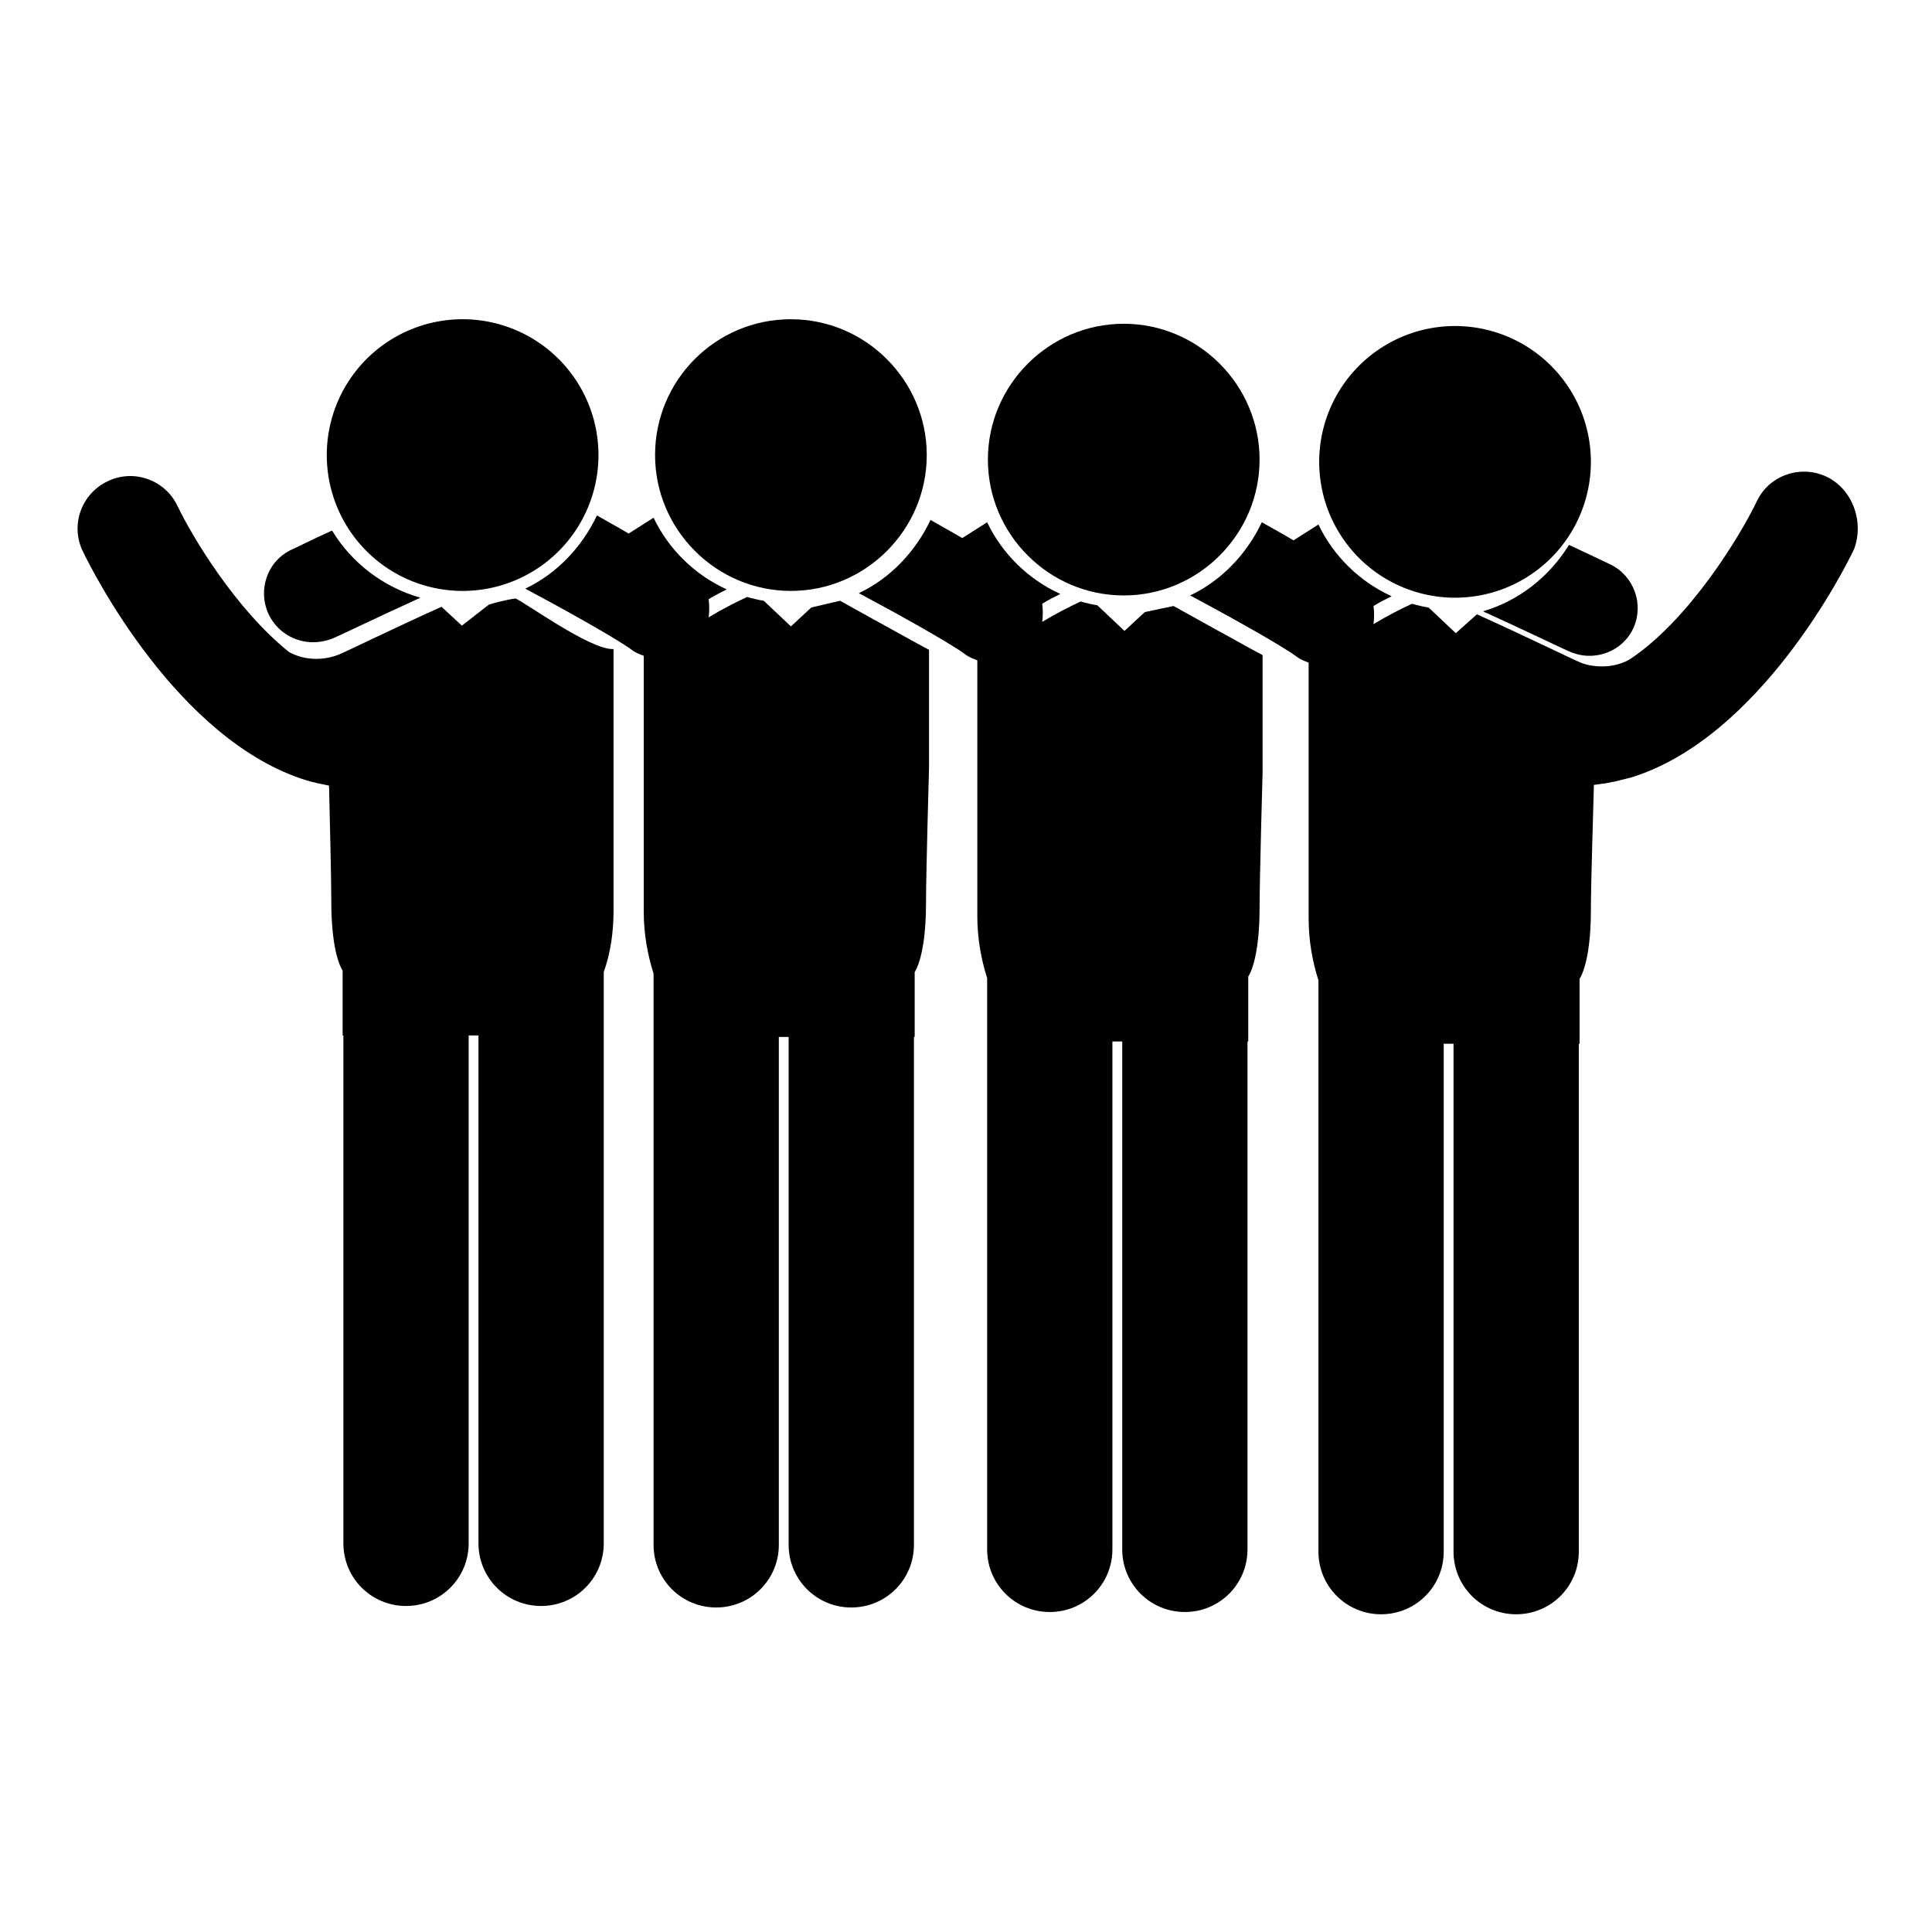
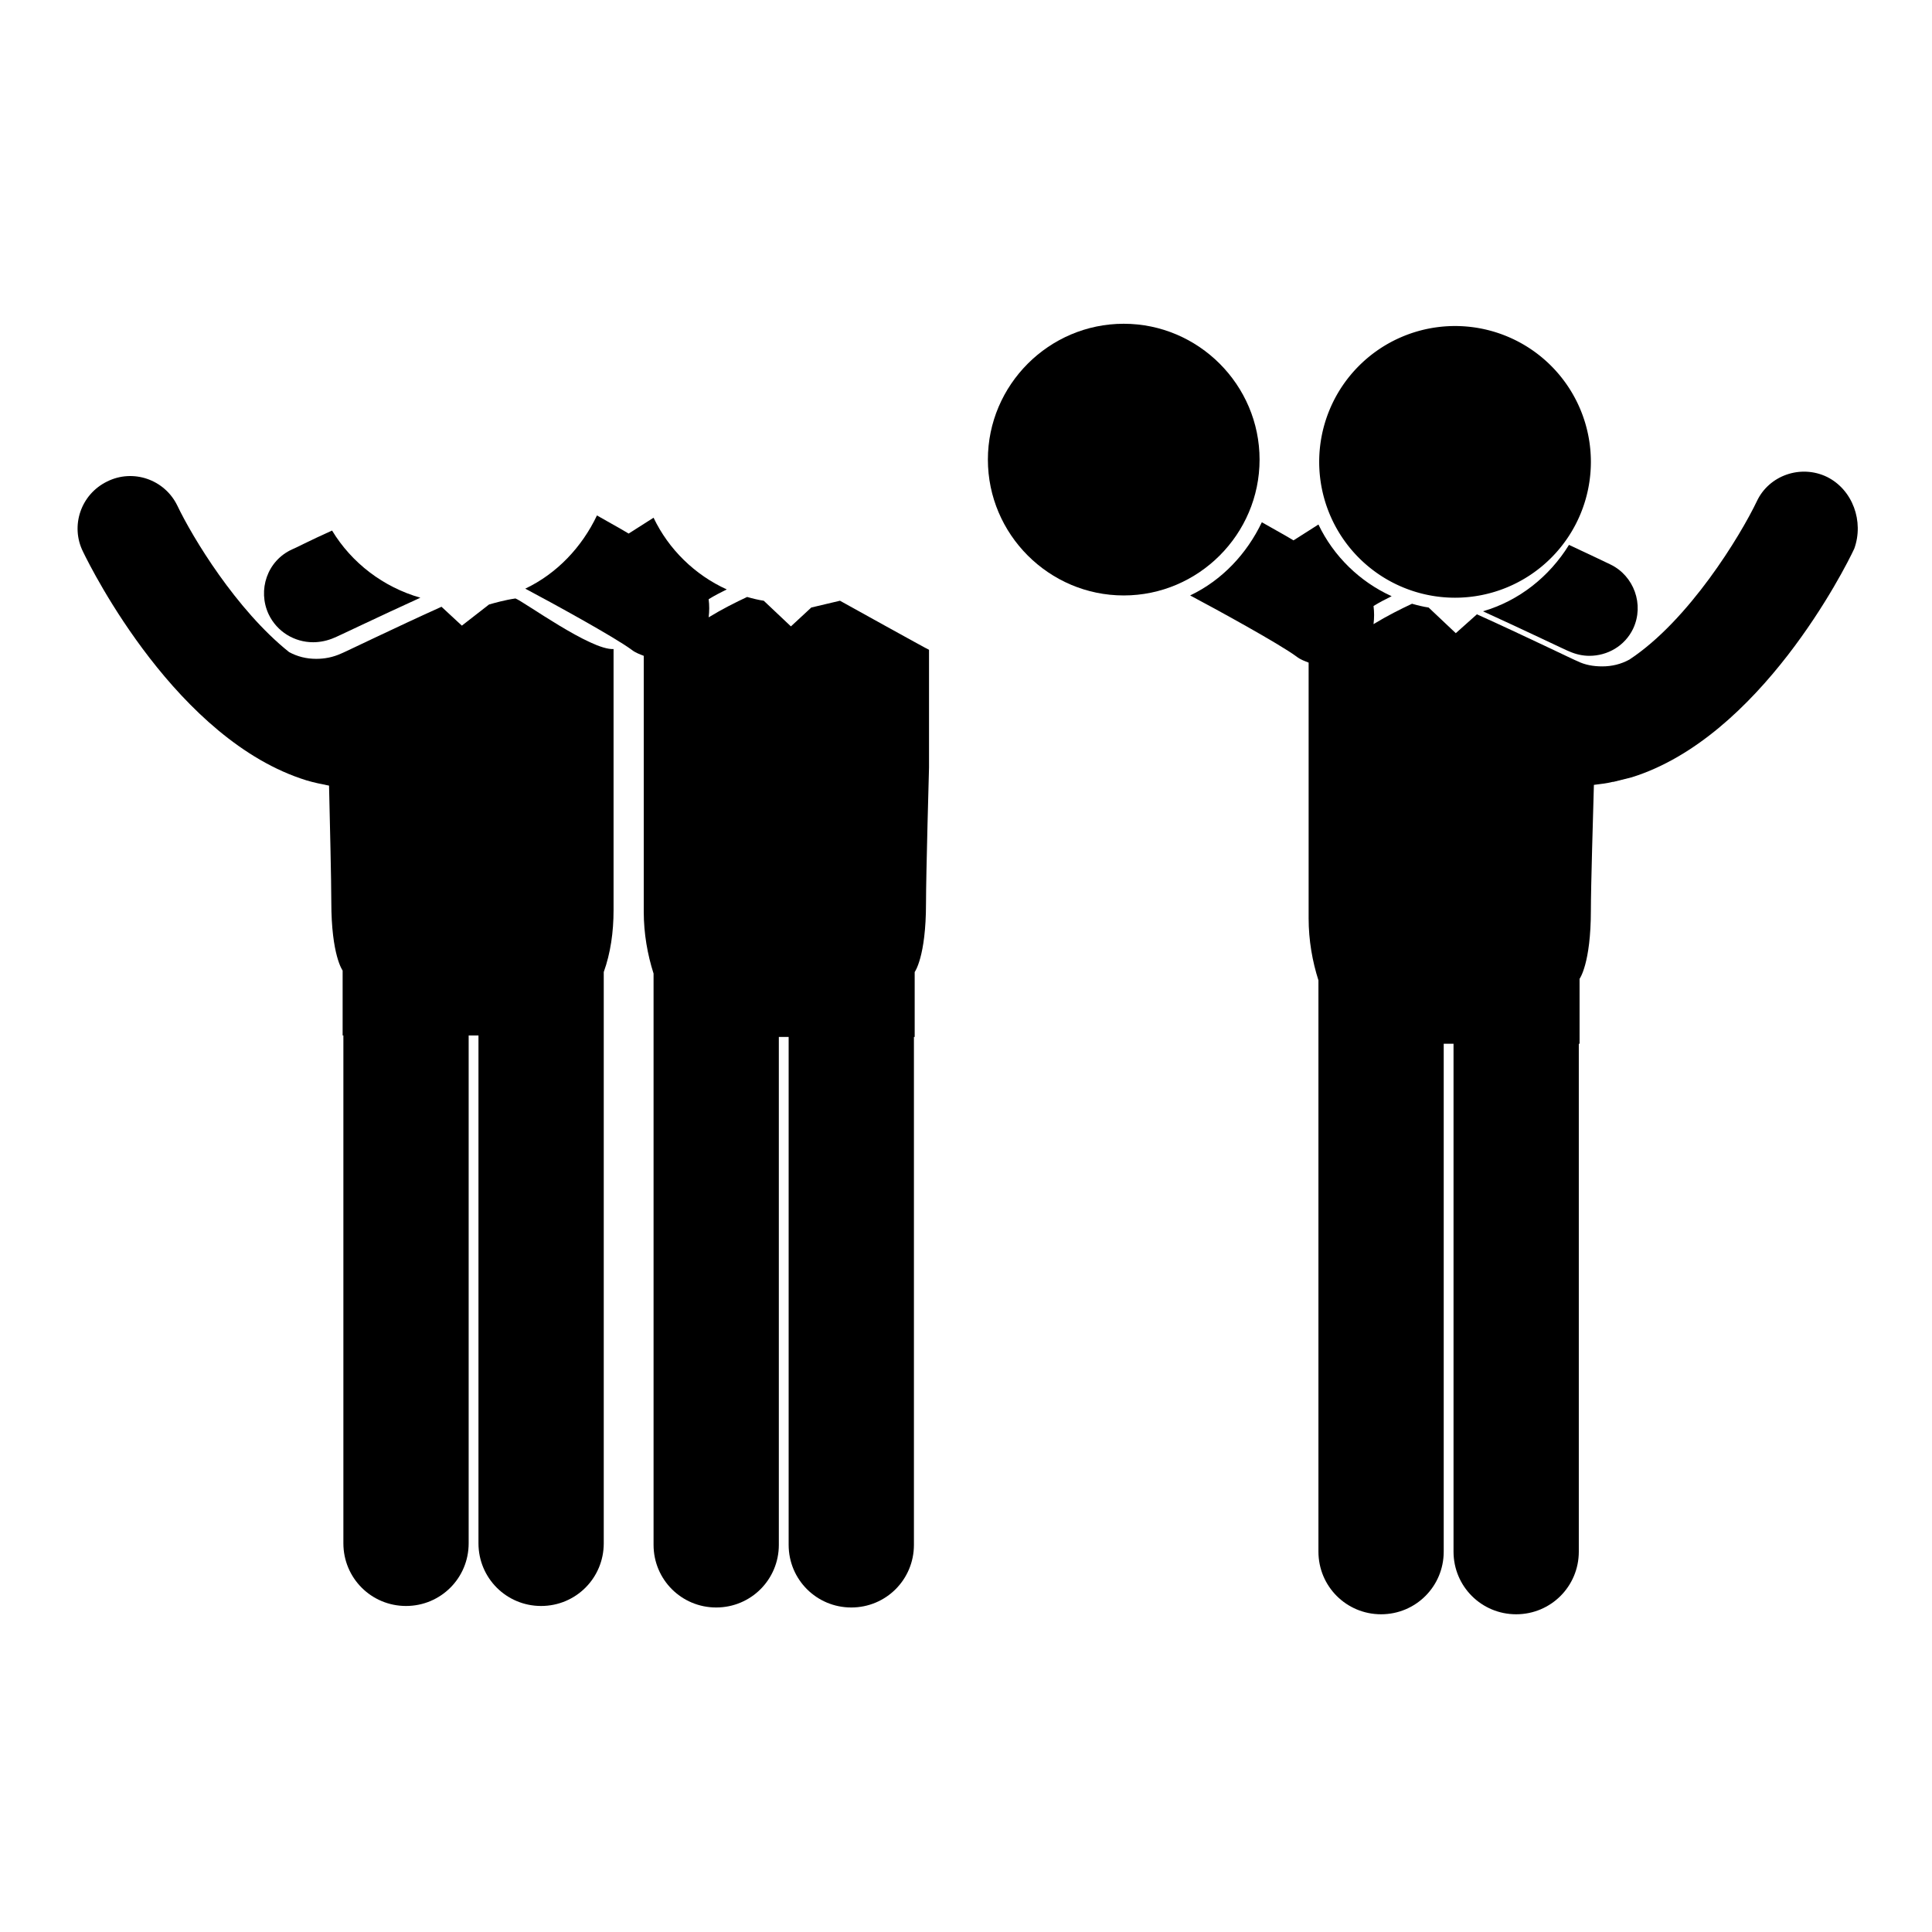
<svg xmlns="http://www.w3.org/2000/svg" version="1.1" x="0px" y="0px" viewBox="0 0 256 256" enable-background="new 0 0 256 256" xml:space="preserve">
  <g>
    <g>
      <g>
        <path fill="#000000" d="M196.5,81c5.5,2.5,11.3,5.3,11.4,5.3c0.9,0.4,1.8,0.6,2.7,0.6c2.4,0,4.7-1.3,5.8-3.6c1.5-3.2,0.1-7-3-8.5c-0.2-0.1-2.5-1.2-5.5-2.6C205.3,76.4,201.3,79.6,196.5,81z" />
        <g>
          <path fill="#000000" d="M107.5,80.5l-2.7,2.5l-3.6-3.4c-0.7-0.1-1.5-0.3-2.2-0.5c-1.5,0.7-3.3,1.6-5.1,2.7c0.1-0.8,0.1-1.6,0-2.4c0.8-0.5,1.6-0.9,2.4-1.3c-4.2-1.9-7.7-5.3-9.7-9.5c-1.1,0.7-2.2,1.4-3.3,2.1c-1.5-0.9-3-1.7-4.2-2.4c-2,4.2-5.3,7.7-9.5,9.7c3.4,1.8,11.8,6.4,14.1,8.1c0.5,0.4,1.1,0.6,1.6,0.8v33.9c0,2.9,0.5,5.7,1.3,8.2c0,0.3,0,0.6,0,0.8v7.6h0c0,0.1,0,0.2,0,0.3v67c0,4.6,3.7,8.3,8.3,8.3s8.3-3.7,8.3-8.3v-67c0-0.1,0-0.2,0-0.3h1.3c0,0.1,0,0.2,0,0.3v67c0,4.6,3.7,8.3,8.3,8.3l0,0c4.6,0,8.3-3.7,8.3-8.3v-67c0-0.1,0-0.2,0-0.3h0.1v-8.6c0,0,1.5-2,1.5-9.1c0-3.8,0.4-18,0.4-18l0-15.6c-0.1,0-11.8-6.5-11.8-6.5L107.5,80.5z" />
          <path fill="#000000" d="M64.8,80.1l-3.6,2.8l-2.7-2.5c-6,2.7-13.2,6.2-13.3,6.2c-1.1,0.5-2.2,0.7-3.3,0.7c-1.3,0-2.5-0.3-3.6-0.9l0,0c-7-5.6-12.8-15.2-14.8-19.4c-1.7-3.5-5.9-4.9-9.3-3.2c-3.5,1.7-4.9,5.9-3.2,9.3c1.2,2.5,12.5,25,29.6,30.3c1,0.3,2,0.5,3,0.7c0.1,4.3,0.3,12.6,0.3,15.4c0,7.1,1.5,9.1,1.5,9.1v8.6h0.1c0,0.1,0,0.2,0,0.3v67c0,4.6,3.7,8.3,8.3,8.3s8.3-3.7,8.3-8.3v-67c0-0.1,0-0.2,0-0.3h1.3c0,0.1,0,0.2,0,0.3v67c0,4.6,3.7,8.3,8.3,8.3s8.3-3.7,8.3-8.3v-67c0-0.1,0-0.2,0-0.3h0v-7.6c0-0.3,0-0.6,0-0.8c0.9-2.5,1.3-5.3,1.3-8.2V86c-3,0.2-11.9-6.3-13-6.7C66.9,79.5,65.5,79.9,64.8,80.1z" />
          <path fill="#000000" d="M41.5,85.1c0.9,0,1.9-0.2,2.8-0.6c0.1,0,5.9-2.8,11.4-5.3c-4.9-1.4-9.1-4.6-11.7-8.9c-2.9,1.3-5,2.4-5.3,2.5c-3.3,1.5-4.6,5.4-3.1,8.6C36.7,83.7,39,85.1,41.5,85.1z" />
-           <path fill="#000000" d="M104.8,42.3c9.9,0,18,8.1,18,18s-8.1,18-18,18c-9.9,0-18-8.1-18-18S94.8,42.3,104.8,42.3z" />
-           <path fill="#000000" d="M43.3 60.3a18 18 0 1 0 36 0a18 18 0 1 0 -36 0z" />
-           <path fill="#000000" d="M151.7,81.1l-2.7,2.5l-3.6-3.4c-0.7-0.1-1.5-0.3-2.2-0.5c-1.5,0.7-3.3,1.6-5.1,2.7c0.1-0.8,0.1-1.6,0-2.4c0.8-0.5,1.6-0.9,2.4-1.3c-4.2-1.9-7.7-5.3-9.7-9.5c-1.1,0.7-2.2,1.4-3.3,2.1c-1.5-0.9-3-1.7-4.2-2.4c-2,4.2-5.3,7.7-9.5,9.7c3.4,1.8,11.8,6.4,14.1,8.1c0.5,0.4,1.1,0.6,1.6,0.8v33.9c0,2.9,0.5,5.7,1.3,8.2c0,0.3,0,0.5,0,0.8v7.6h0c0,0.1,0,0.2,0,0.3v67c0,4.6,3.7,8.3,8.3,8.3c4.6,0,8.3-3.7,8.3-8.3v-67c0-0.1,0-0.2,0-0.3h1.3c0,0.1,0,0.2,0,0.3v67c0,4.6,3.7,8.3,8.3,8.3c4.6,0,8.3-3.7,8.3-8.3v-67c0-0.1,0-0.2,0-0.3h0.1v-8.6c0,0,1.5-2,1.5-9.1c0-3.8,0.4-18,0.4-18l0-15.5c-0.1,0-11.8-6.5-11.8-6.5L151.7,81.1z" />
          <path fill="#000000" d="M148.9,42.9c9.9,0,18,8.1,18,18c0,9.9-8.1,18-18,18s-18-8.1-18-18C130.9,51,139,42.9,148.9,42.9z" />
          <path fill="#000000" d="M174.8 61.2a18 18 0 1 0 36 0a18 18 0 1 0 -36 0z" />
          <path fill="#000000" d="M242.1,63.2c-3.5-1.7-7.7-0.2-9.3,3.2c-2.2,4.6-9,15.8-16.9,21c-1.1,0.6-2.3,0.9-3.6,0.9c-1.2,0-2.3-0.2-3.3-0.7c-0.1,0-7.3-3.5-13.3-6.2l-2.8,2.5l-3.6-3.4c-0.7-0.1-1.5-0.3-2.2-0.5c-1.5,0.7-3.3,1.6-5.1,2.7c0.1-0.8,0.1-1.6,0-2.4c0.8-0.5,1.6-0.9,2.4-1.3c-4.2-1.9-7.7-5.3-9.7-9.5c-1.1,0.7-2.2,1.4-3.3,2.1c-1.5-0.9-3-1.7-4.2-2.4c-2,4.2-5.3,7.7-9.5,9.7c3.4,1.8,11.8,6.4,14.1,8.1c0.5,0.4,1.1,0.6,1.6,0.8v33.9c0,2.9,0.5,5.7,1.3,8.2c0,0.3,0,0.6,0,0.8v7.6h0c0,0.1,0,0.2,0,0.3v67c0,4.6,3.7,8.3,8.3,8.3c4.6,0,8.3-3.7,8.3-8.3v-67c0-0.1,0-0.2,0-0.3h1.3c0,0.1,0,0.2,0,0.3v67c0,4.6,3.7,8.3,8.3,8.3l0,0c4.6,0,8.3-3.7,8.3-8.3v-67c0-0.1,0-0.2,0-0.3h0.1v-8.6c0,0,1.5-2,1.5-9.1c0-3.1,0.3-13,0.4-16.6c0.8-0.1,1.7-0.2,2.5-0.4l0.1,0c0,0,0,0,0,0c0.8-0.2,1.6-0.4,2.4-0.6c17-5.3,28.3-27.7,29.5-30.3C247,69.1,245.5,64.9,242.1,63.2z" />
        </g>
      </g>
      <g />
      <g />
      <g />
      <g />
      <g />
      <g />
      <g />
      <g />
      <g />
      <g />
      <g />
      <g />
      <g />
      <g />
      <g />
    </g>
  </g>
</svg>